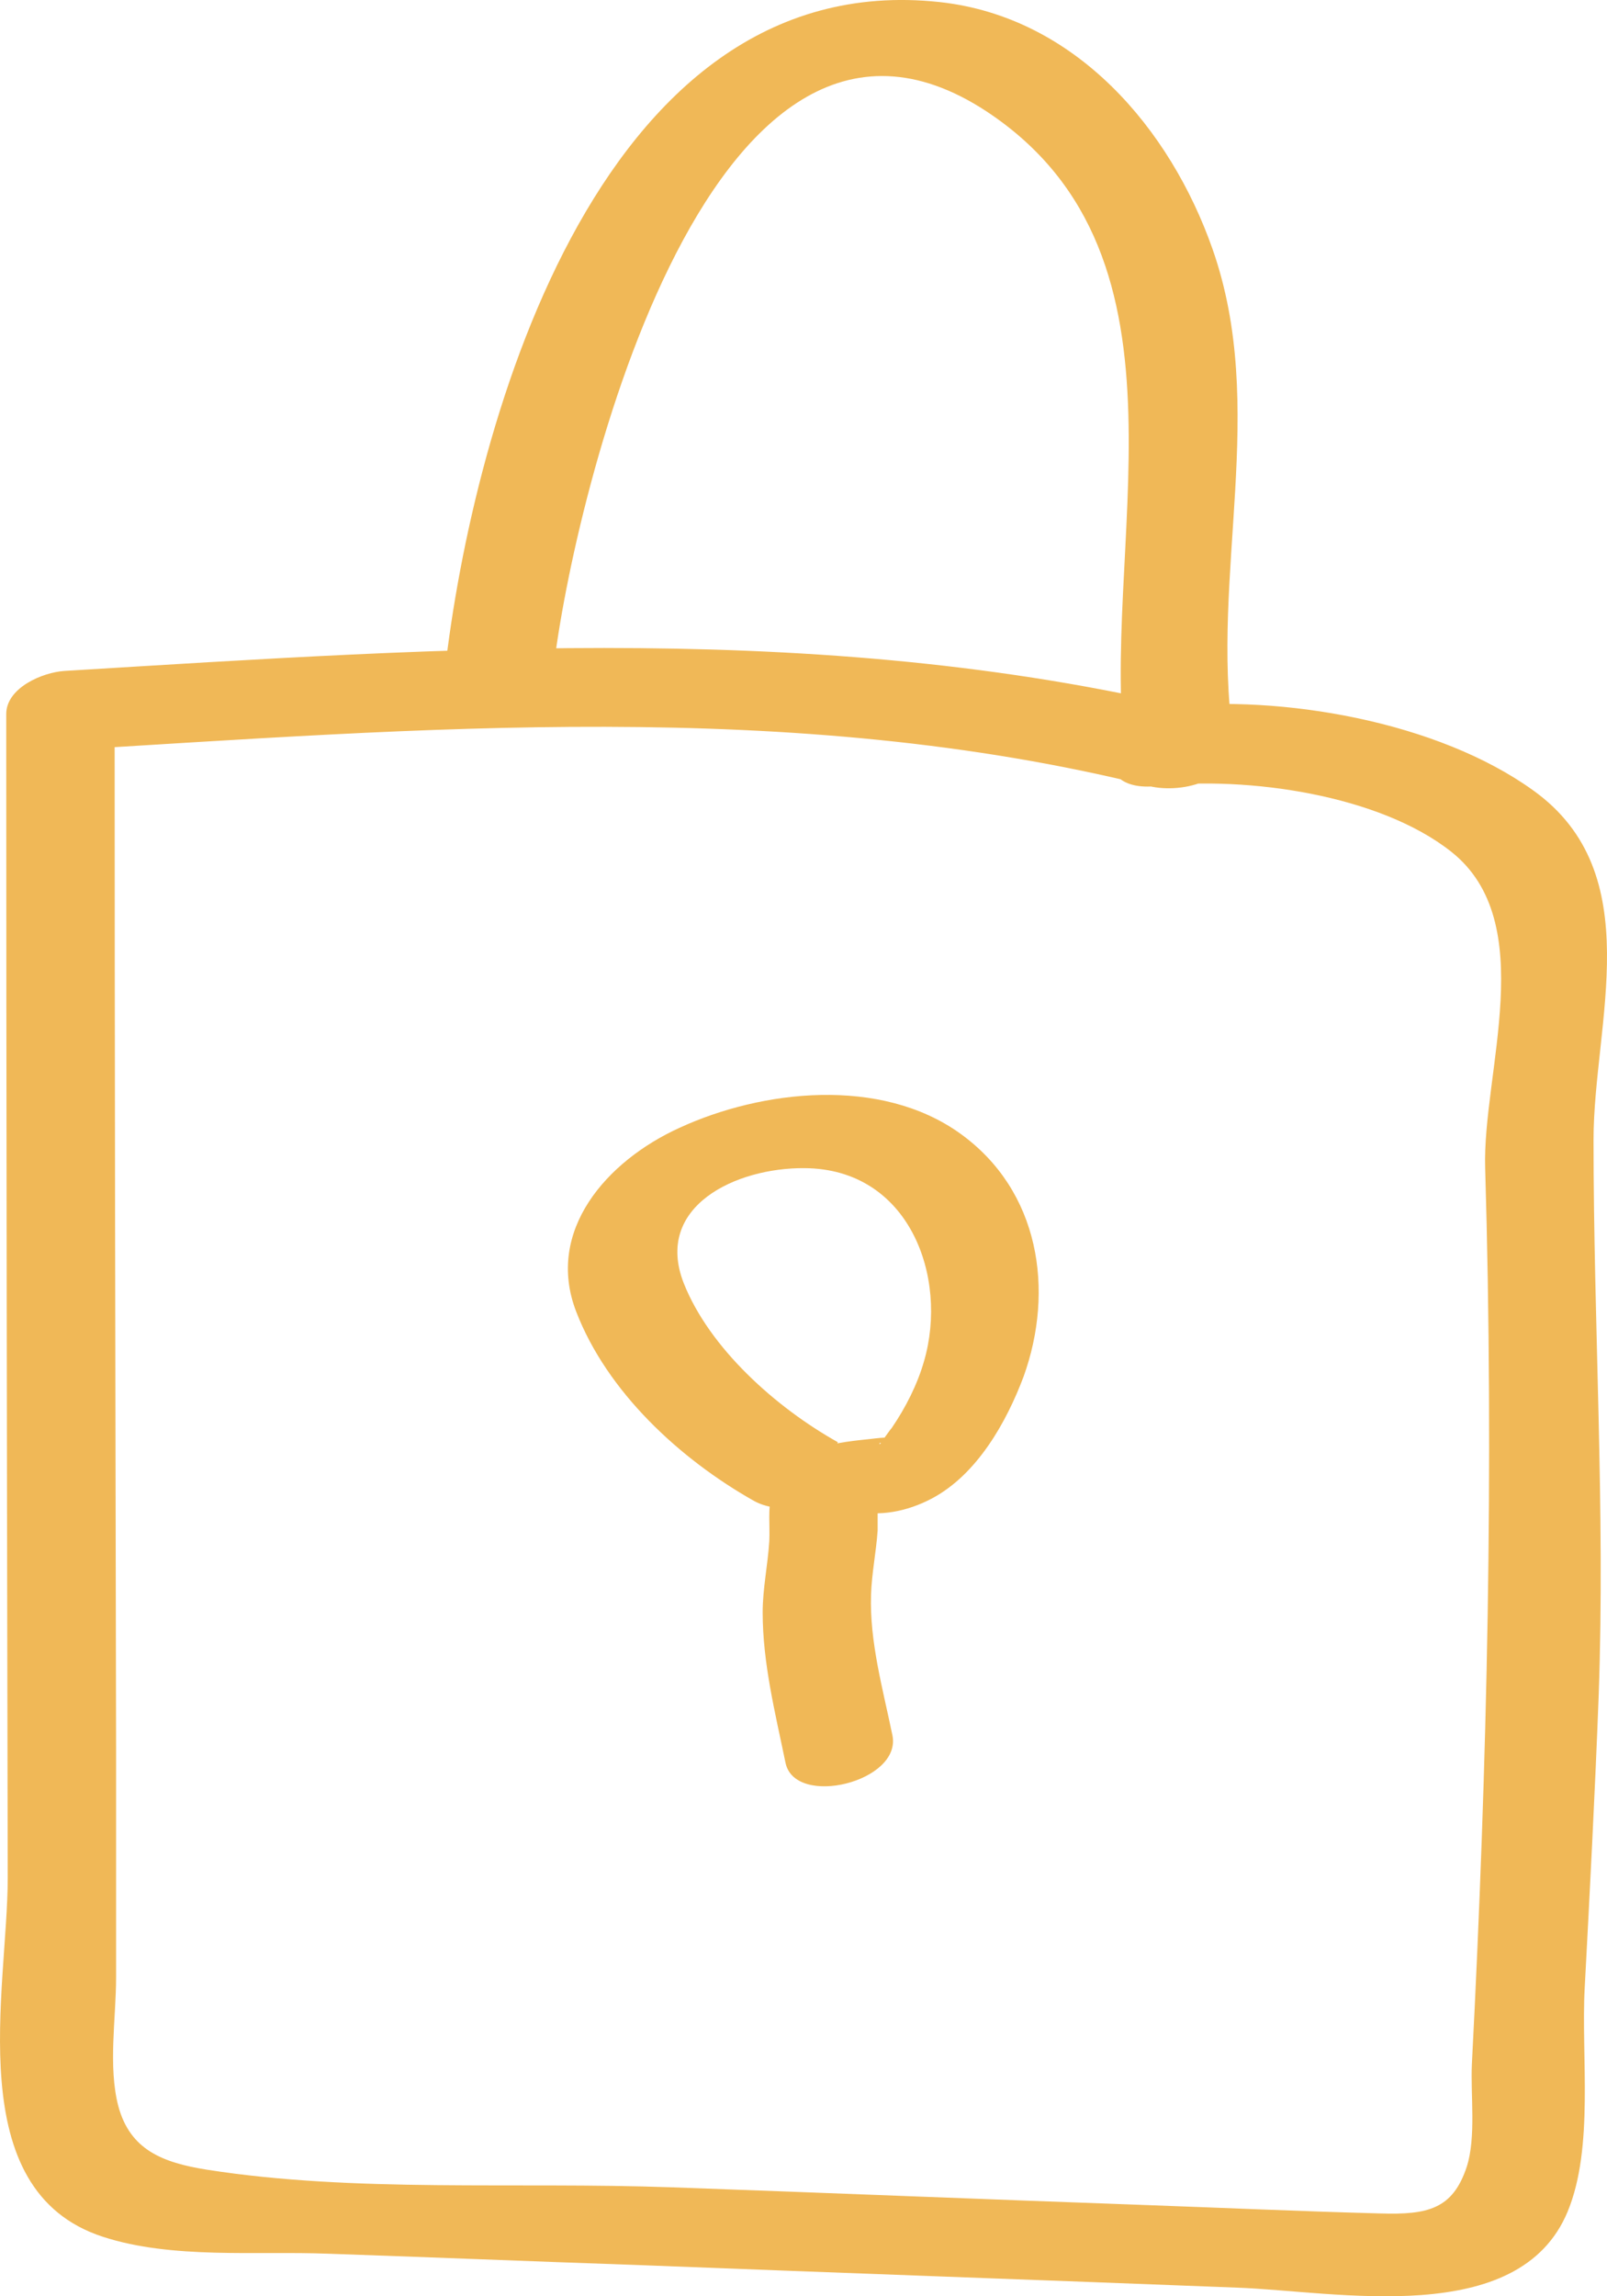
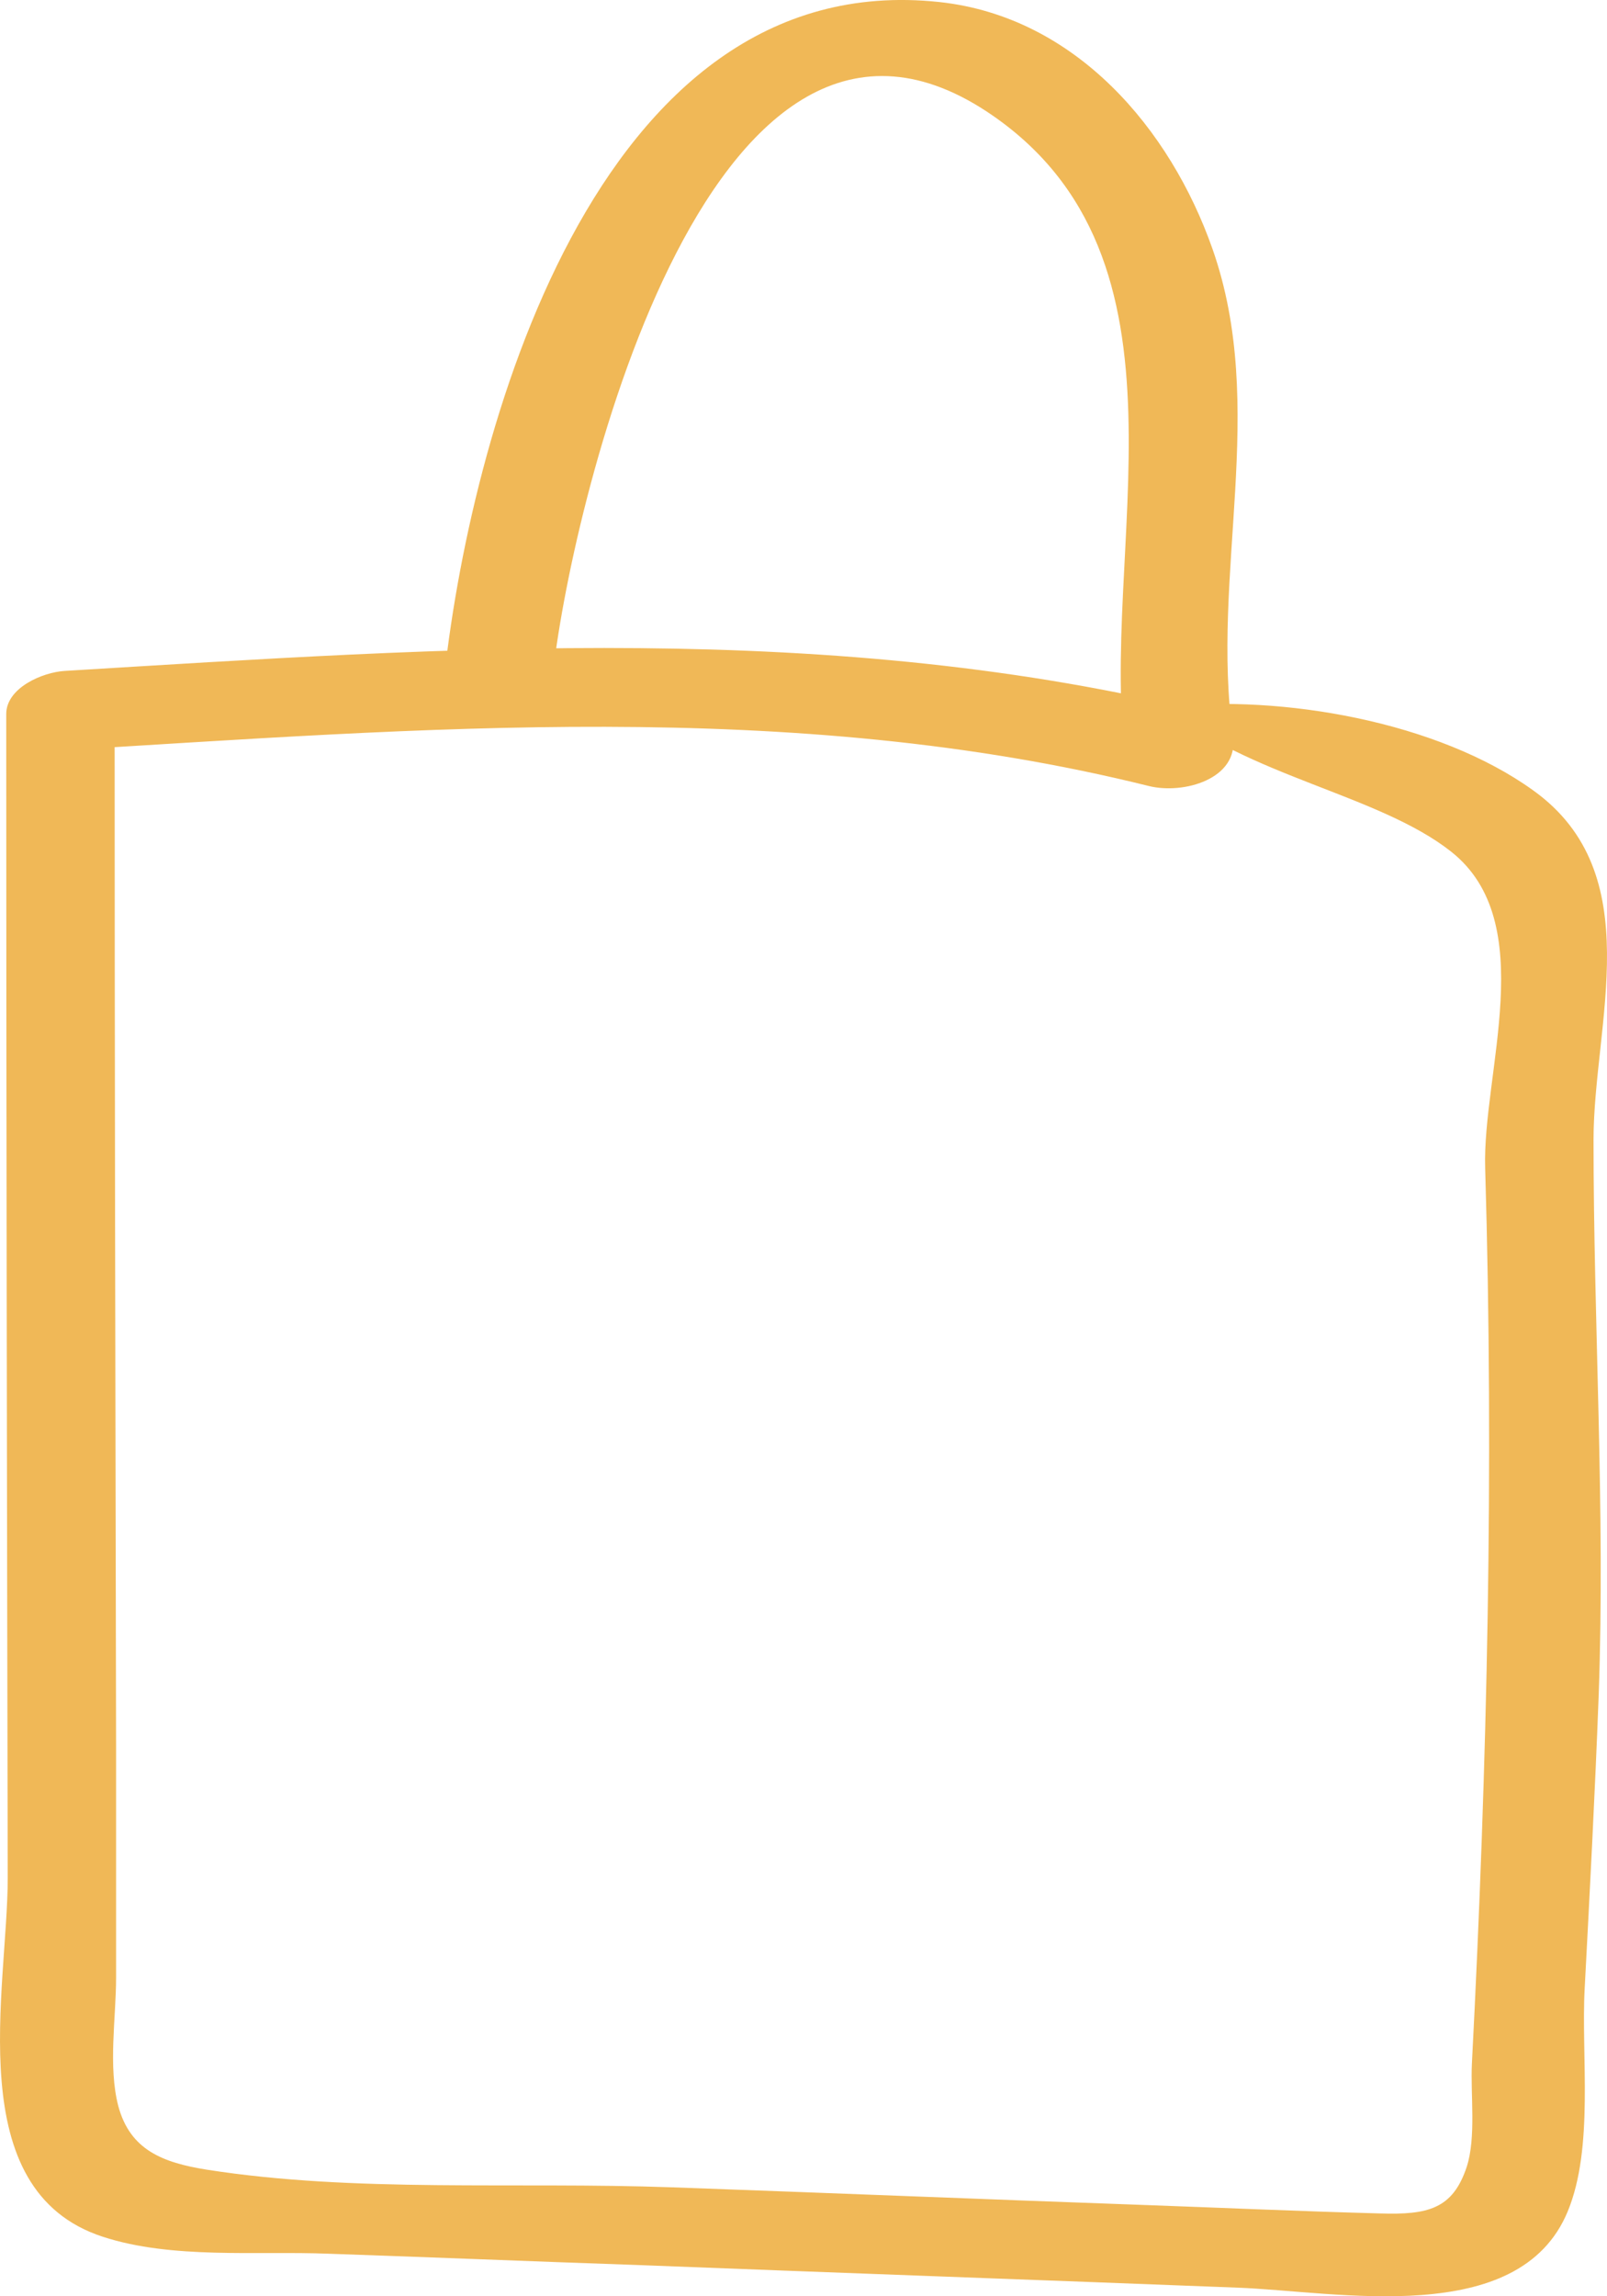
<svg xmlns="http://www.w3.org/2000/svg" width="42" height="60" viewBox="0 0 42 60" fill="none">
-   <path d="M14.441 17.716C14.846 13.619 18.41 -1.939 25.79 2.915C31.571 6.735 28.661 14.449 29.432 19.93L31.628 18.638C21.782 16.184 11.724 16.922 1.685 17.531C1.107 17.568 0.163 17.974 0.163 18.657C0.163 28.788 0.182 38.92 0.202 49.07C0.202 51.968 -1.051 57.227 2.687 58.445C4.498 59.036 6.714 58.814 8.583 58.888C11.281 58.98 13.959 59.091 16.657 59.183C21.879 59.386 27.1 59.571 32.322 59.774C34.923 59.866 39.702 60.863 40.974 57.781C41.667 56.101 41.32 53.721 41.417 51.949C41.552 49.402 41.687 46.837 41.783 44.29C41.956 39.437 41.648 34.62 41.648 29.785C41.648 26.74 43.112 22.828 40.068 20.65C37.582 18.86 33.517 18.14 30.453 18.472C28.854 18.657 28.334 20.742 30.241 20.539C32.592 20.281 36.041 20.761 37.929 22.255C40.261 24.101 38.738 28.032 38.816 30.523C39.047 38.366 38.873 46.099 38.469 53.924C38.43 54.736 38.584 55.843 38.334 56.618C37.968 57.725 37.312 57.873 36.079 57.836C34.018 57.781 31.956 57.688 29.913 57.615C25.79 57.467 21.686 57.301 17.562 57.153C13.439 57.006 9.296 57.301 5.404 56.692C4.248 56.507 3.4 56.175 3.092 55.031C2.822 53.998 3.034 52.724 3.034 51.672V45.675C3.015 36.613 2.996 27.552 2.996 18.491L1.473 19.616C10.992 19.044 20.684 18.214 30.029 20.539C30.935 20.761 32.38 20.355 32.226 19.247C31.628 15.003 33.151 10.647 31.686 6.495C30.588 3.376 28.122 0.442 24.557 0.054C15.501 -0.924 12.244 11.533 11.589 17.882C11.454 19.321 14.306 18.989 14.422 17.716H14.441Z" fill="#F0B857" />
-   <path d="M21.898 37.684C20.279 36.779 18.545 35.229 17.871 33.531C17.081 31.52 19.239 30.505 21.031 30.523C23.767 30.542 24.788 33.365 24.152 35.561C23.979 36.17 23.671 36.779 23.304 37.315C23.266 37.351 22.996 37.739 22.996 37.739C22.881 37.591 23.863 37.905 23.632 37.665C23.459 37.481 22.881 37.591 22.649 37.61C21.763 37.702 20.414 37.868 20.164 39.031C20.067 39.437 20.125 39.861 20.106 40.267C20.067 40.895 19.933 41.504 19.933 42.131C19.933 43.46 20.26 44.752 20.53 46.062C20.78 47.243 23.574 46.56 23.324 45.342C23.073 44.124 22.726 42.906 22.765 41.67C22.784 41.098 22.9 40.544 22.938 39.99C22.938 39.769 22.938 39.566 22.938 39.344C22.938 39.123 23.131 38.699 22.842 39.049L21.917 39.547C21.358 39.732 22.322 39.529 22.36 39.455C22.245 39.64 22.457 39.455 22.457 39.437C22.457 39.4 21.744 39.344 22.264 39.474C22.996 39.64 23.709 39.492 24.345 39.16C25.54 38.532 26.31 37.148 26.753 35.967C27.563 33.716 27.177 31.114 25.096 29.619C23.015 28.124 19.913 28.475 17.755 29.471C15.848 30.339 14.248 32.166 15.058 34.269C15.867 36.373 17.774 38.127 19.701 39.215C20.299 39.547 21.146 39.418 21.705 39.031C22.129 38.736 22.476 38.053 21.879 37.721L21.898 37.684Z" fill="#F0B857" />
+   <path d="M14.441 17.716C14.846 13.619 18.41 -1.939 25.79 2.915C31.571 6.735 28.661 14.449 29.432 19.93L31.628 18.638C21.782 16.184 11.724 16.922 1.685 17.531C1.107 17.568 0.163 17.974 0.163 18.657C0.163 28.788 0.182 38.92 0.202 49.07C0.202 51.968 -1.051 57.227 2.687 58.445C4.498 59.036 6.714 58.814 8.583 58.888C11.281 58.98 13.959 59.091 16.657 59.183C21.879 59.386 27.1 59.571 32.322 59.774C34.923 59.866 39.702 60.863 40.974 57.781C41.667 56.101 41.32 53.721 41.417 51.949C41.552 49.402 41.687 46.837 41.783 44.29C41.956 39.437 41.648 34.62 41.648 29.785C41.648 26.74 43.112 22.828 40.068 20.65C37.582 18.86 33.517 18.14 30.453 18.472C32.592 20.281 36.041 20.761 37.929 22.255C40.261 24.101 38.738 28.032 38.816 30.523C39.047 38.366 38.873 46.099 38.469 53.924C38.43 54.736 38.584 55.843 38.334 56.618C37.968 57.725 37.312 57.873 36.079 57.836C34.018 57.781 31.956 57.688 29.913 57.615C25.79 57.467 21.686 57.301 17.562 57.153C13.439 57.006 9.296 57.301 5.404 56.692C4.248 56.507 3.4 56.175 3.092 55.031C2.822 53.998 3.034 52.724 3.034 51.672V45.675C3.015 36.613 2.996 27.552 2.996 18.491L1.473 19.616C10.992 19.044 20.684 18.214 30.029 20.539C30.935 20.761 32.38 20.355 32.226 19.247C31.628 15.003 33.151 10.647 31.686 6.495C30.588 3.376 28.122 0.442 24.557 0.054C15.501 -0.924 12.244 11.533 11.589 17.882C11.454 19.321 14.306 18.989 14.422 17.716H14.441Z" fill="#F0B857" />
</svg>